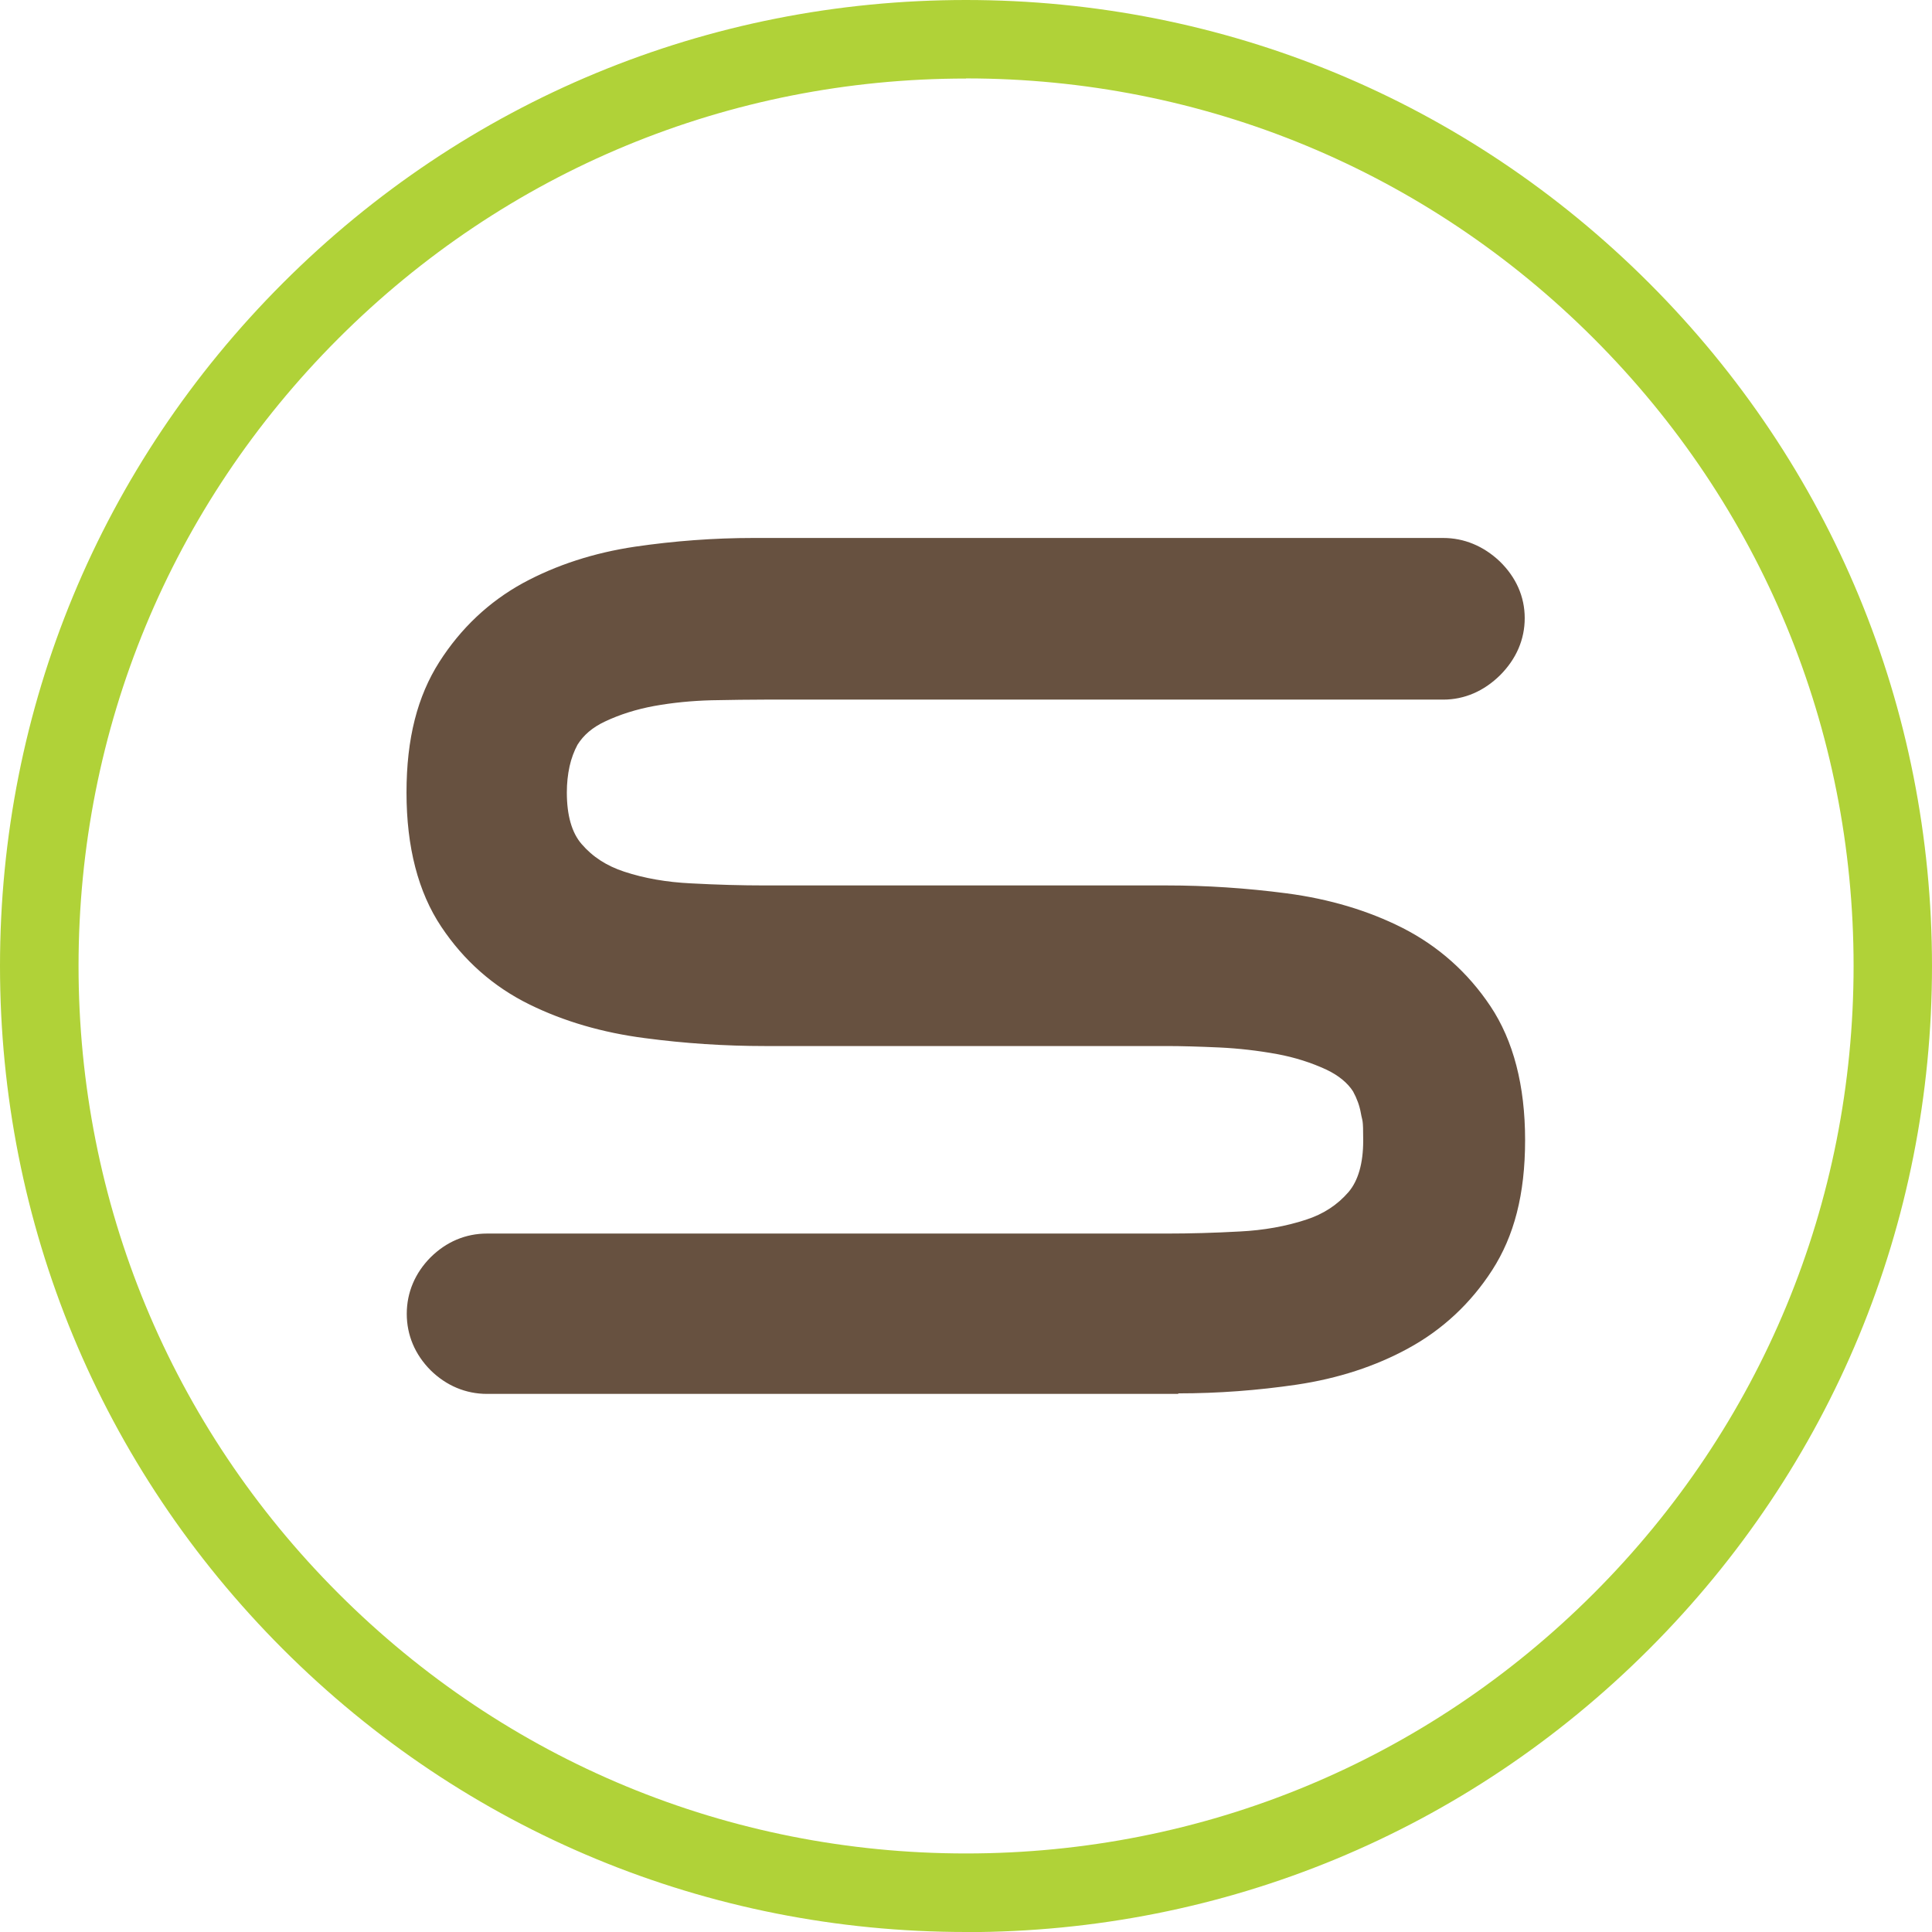
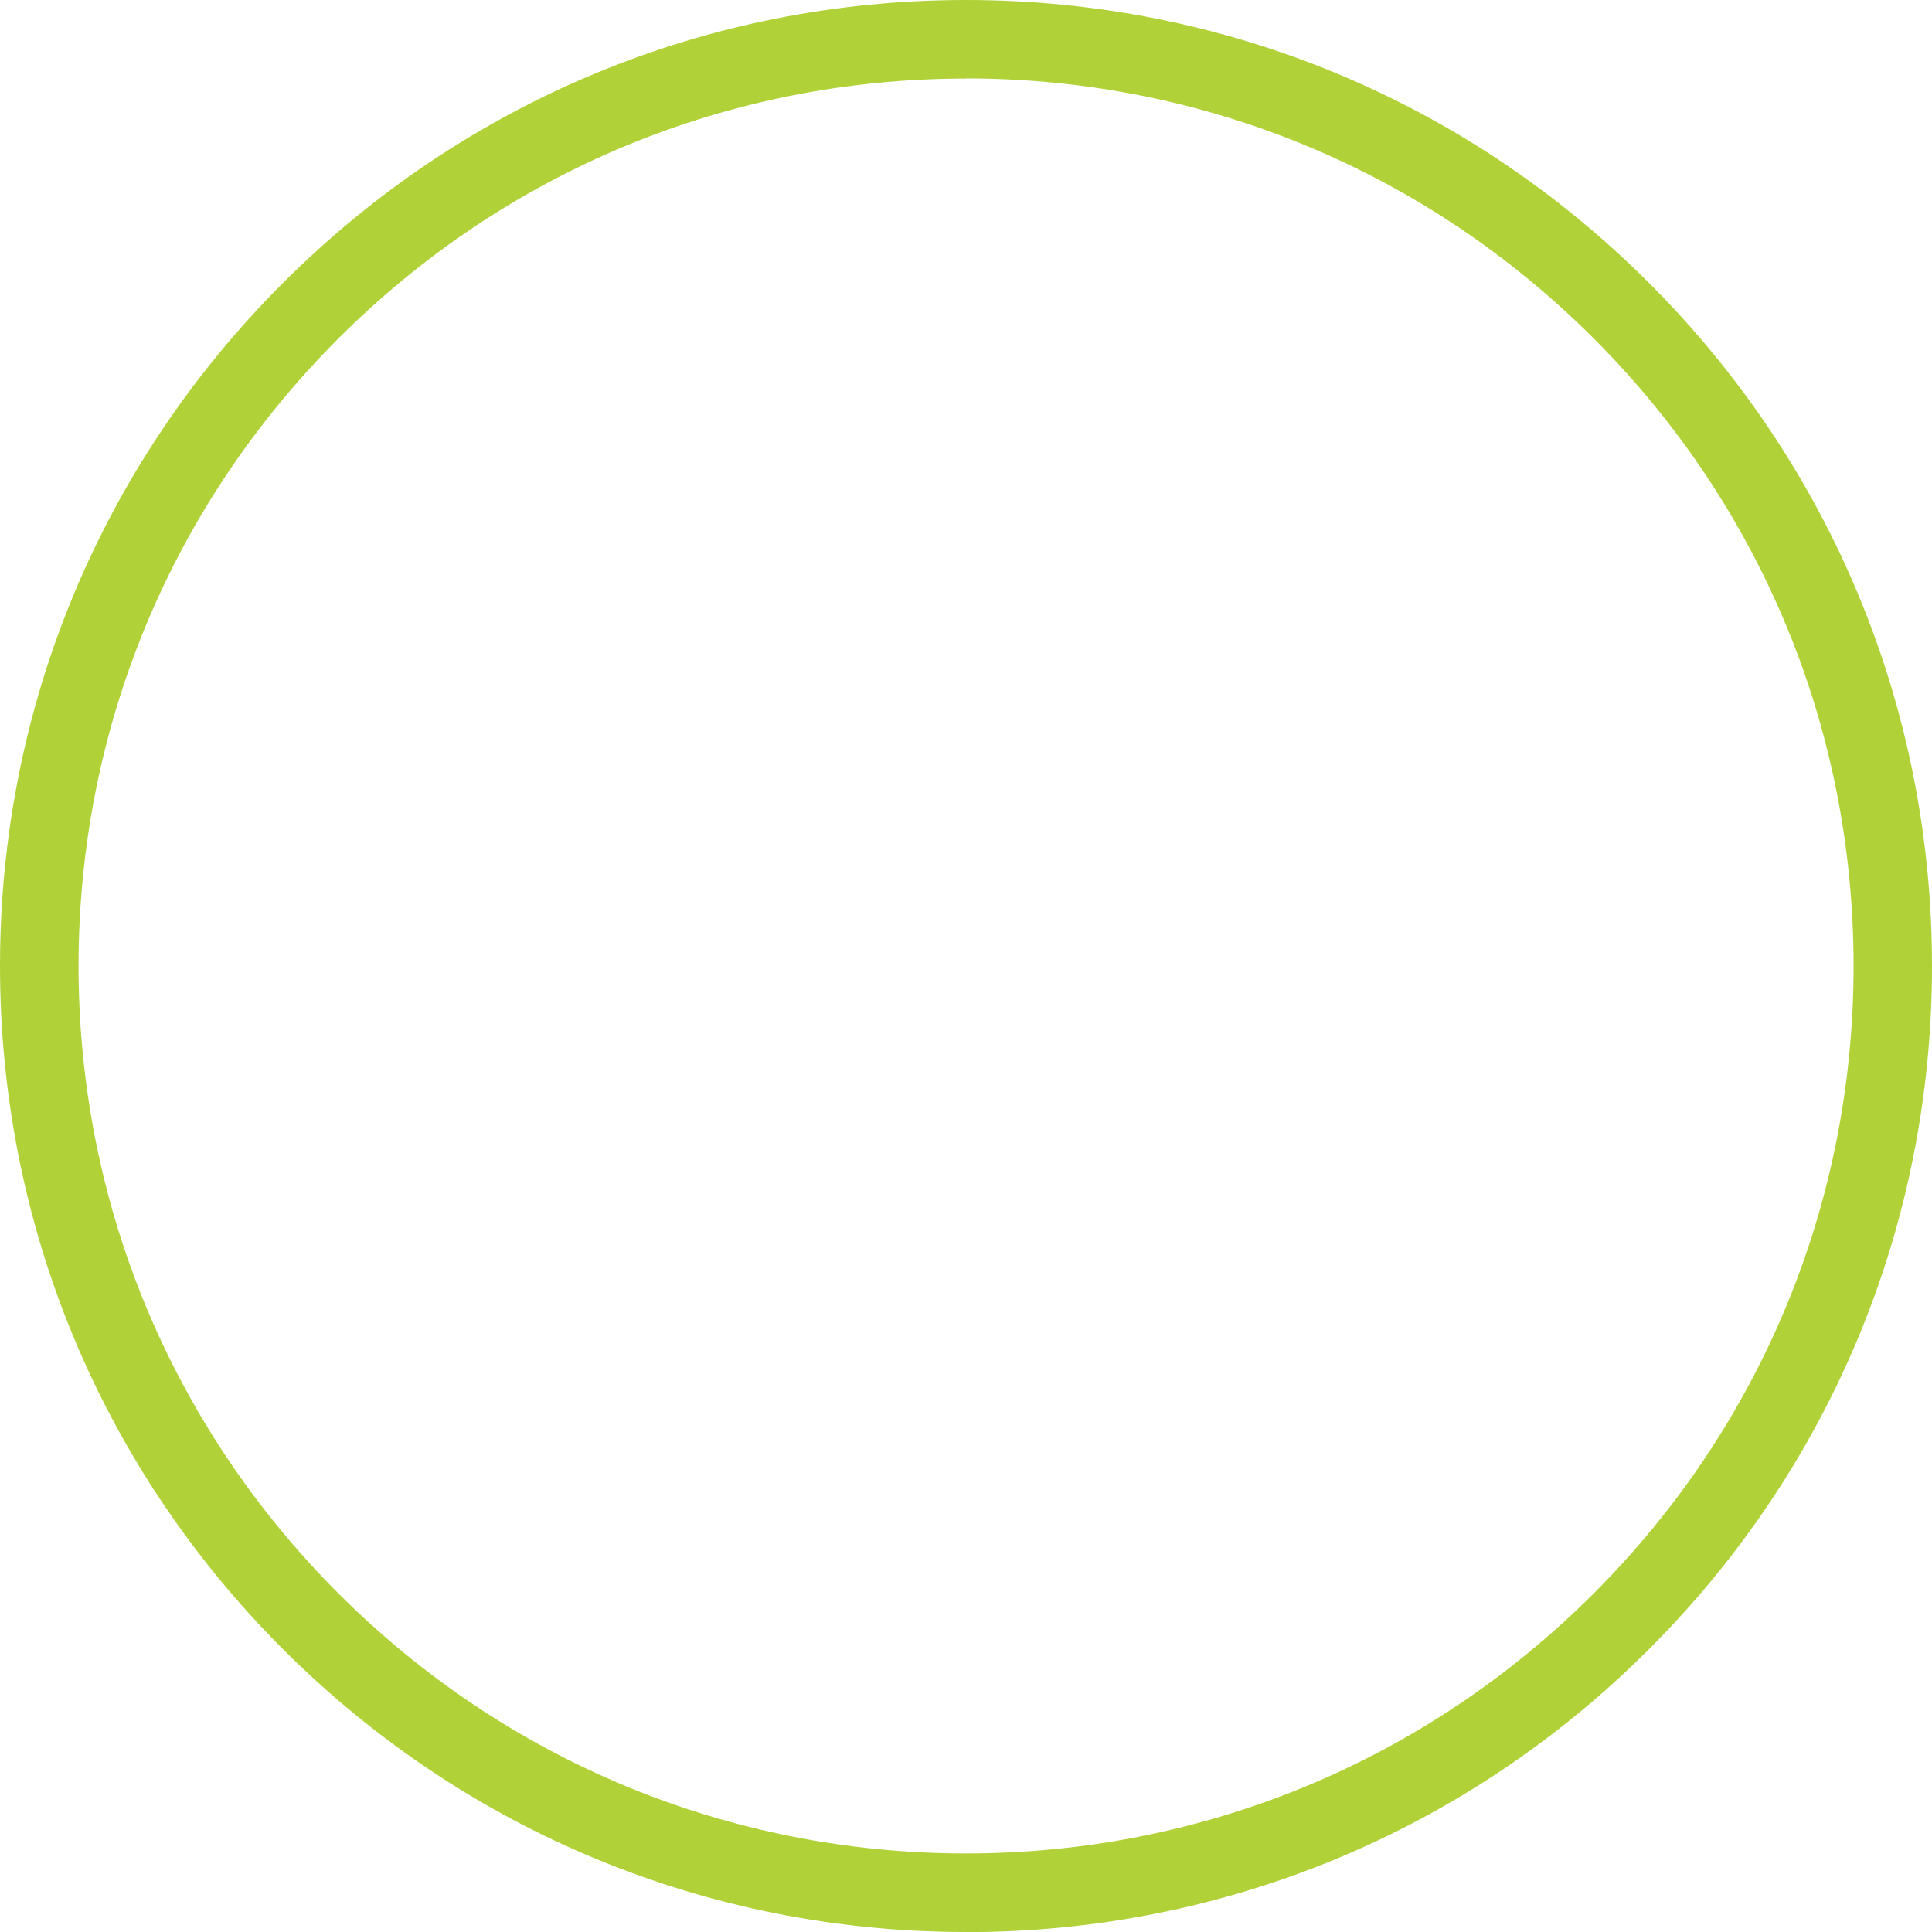
<svg xmlns="http://www.w3.org/2000/svg" id="Layer_1" version="1.1" viewBox="0 0 1485.7 1485.7">
  <defs>
    <style>
      .st0 {
        fill: #675140;
      }

      .st1 {
        fill: #b0d238;
      }
    </style>
  </defs>
  <path class="st1" d="M742.8,1485.7c-198.4,0-385-77.3-525.3-217.6C77.3,1127.8,0,941.3,0,742.8S77.3,357.9,217.6,217.6C357.9,77.3,544.4,0,742.8,0s385,77.3,525.3,217.6c140.3,140.3,217.6,326.8,217.6,525.3s-77.3,385-217.6,525.3c-140.3,140.3-326.8,217.6-525.3,217.6ZM742.8,60.4c-182.3,0-353.7,71-482.6,199.9C131.3,389.2,60.4,560.5,60.4,742.8s71,353.7,199.9,482.6c128.9,128.9,300.3,199.9,482.6,199.9s353.7-71,482.6-199.9c128.9-128.9,199.9-300.3,199.9-482.6s-71-353.7-199.9-482.6c-128.9-128.9-300.3-199.9-482.6-199.9Z" />
  <g>
-     <path class="st0" d="M1148.7,877.1c0,35.8-7.2,64.8-21.5,87-14.3,22.2-32.9,39.6-55.8,52.1-22.9,12.5-48.9,20.9-77.9,25.2-29,4.3-58.2,6.4-87.5,6.4H374.5c-10,0-18.8-3.8-26.3-11.3-7.5-7.5-11.3-16.3-11.3-26.3s3.8-18.8,11.3-26.3c7.5-7.5,16.3-11.3,26.3-11.3h523c17.9,0,37.1-.5,57.5-1.6,20.4-1.1,39.4-4.5,56.9-10.2,17.5-5.7,32-15.2,43.5-28.5,11.4-13.2,17.2-31.7,17.2-55.3s-.7-17-2.1-25.2c-1.4-8.2-4.3-16.3-8.6-24.2-7.2-11.4-17.5-20.4-31.1-26.8-13.6-6.4-28.3-11.1-44-13.9-15.7-2.9-31.7-4.6-47.8-5.4-16.1-.7-29.9-1.1-41.3-1.1h-309.3c-29.4,0-59.1-2-89.1-5.9-30.1-3.9-57.1-11.8-81.1-23.6-24-11.8-43.5-29-58.5-51.5-15-22.5-22.5-52.4-22.5-89.7s7.1-65,21.5-87.5c14.3-22.6,32.9-40.1,55.8-52.6,22.9-12.5,48.9-20.9,77.9-25.2,29-4.3,58.2-6.4,87.5-6.4h530.5c10,0,19,3.8,26.8,11.3,7.9,7.5,11.8,16.3,11.8,26.3s-3.9,19-11.8,26.8c-7.9,7.9-16.8,11.8-26.8,11.8h-521.9c-11.5,0-25.2.2-41.3.5-16.1.4-32,2-47.8,4.8-15.8,2.9-30.4,7.5-44,14-13.6,6.4-24,15.4-31.1,26.8-4.3,7.9-7.4,15.9-9.1,24.2-1.8,8.2-2.7,16.6-2.7,25.2,0,23.6,5.7,42.1,17.2,55.3,11.4,13.2,25.9,22.7,43.5,28.5,17.5,5.8,36.7,9.1,57.5,10.2,20.8,1.1,40.1,1.6,58,1.6h309.3c29.3,0,59.1,2,89.1,5.9,30.1,4,57.1,12,81.1,24.2,24,12.2,43.5,29.5,58.5,52.1,15,22.5,22.5,52.5,22.5,89.7Z" />
-     <path class="st0" d="M906.1,1071.9H374.5c-16.3,0-31.3-6.3-43.4-18.2-12-12.1-18.3-27-18.3-43.4s6.4-31.4,18.3-43.4c12.1-12,27-18.3,43.4-18.3h522.9c17.6,0,36.2-.5,56.1-1.6,18.3-.9,35.4-4,50.7-9,13.6-4.4,24.2-11.4,32.8-21.3,7.4-8.7,11.3-22,11.3-39.6s-.6-14.2-1.8-21.1c-1-5.7-3-11.2-6-16.7-4-6.3-10.9-12.2-20.4-16.7-11.6-5.4-24.4-9.5-38-12-14.7-2.7-29.6-4.4-44.5-5.1-15.7-.7-29.2-1.1-40.3-1.1h-309.2c-30.4,0-61.5-2-92.3-6.1-32.5-4.2-62.3-12.9-88.7-25.9-27.7-13.6-50.5-33.8-67.8-59.8-17.7-26.5-26.7-61.2-26.7-103.1s8.5-74.1,25.2-100.4c16.5-25.9,38.2-46.4,64.5-60.8,25.5-13.8,54.4-23.2,86-27.9,30-4.4,60.7-6.7,91-6.7h530.5c16.1,0,31,6.2,43.4,17.9,12.6,12.2,19.3,27.2,19.3,43.7s-6.5,31.4-18.8,43.8c-12.5,12.4-27.6,18.9-43.9,18.9h-521.9c-11.4,0-24.9.2-40.8.5-14.8.4-29.6,1.8-44,4.4-13.6,2.5-26.4,6.5-38,12-9.5,4.5-16.3,10.3-21,17.8-2.5,4.6-4.8,10.6-6.1,16.6-1.4,6.4-2.1,13.1-2.1,20.1,0,17.6,3.8,30.9,11.3,39.6,8.6,10,19.4,16.9,32.8,21.3,15.4,5.1,32.6,8.1,51.3,9,20.3,1.1,39.2,1.6,56.8,1.6h309.2c30.1,0,61.1,2,92.3,6.1,32.6,4.3,62.5,13.2,88.8,26.5,27.6,14,50.4,34.3,67.7,60.2,17.7,26.5,26.7,61.1,26.7,103s-8.5,73.9-25.3,100c-16.5,25.6-38.3,45.9-64.6,60.2-25.2,13.8-54.1,23.2-85.8,27.9-29.9,4.4-60.4,6.7-91,6.7ZM374.5,996.7c-2.7,0-5.6.5-9.3,4.3-3.7,3.6-4.2,6.6-4.2,9.3s.5,5.6,4.2,9.3c3.7,3.6,6.7,4.2,9.3,4.2h531.5c28.1,0,56.4-2.1,84-6.2,26.1-3.9,49.6-11.4,69.8-22.5,19.5-10.6,35-25,47.3-44,11.7-18.1,17.6-43,17.6-73.9s-6.3-57.9-18.5-76.3c-12.9-19.2-29.1-33.6-49.5-44-21.4-10.9-46.1-18.1-73.3-21.8-29-3.8-58-5.7-86-5.7h-309.2c-18.3,0-38-.5-59.3-1.6-22.8-1.2-44.3-5-63.7-11.4-21.6-7.1-39.9-19.1-54.2-35.6-15.3-17.7-23-41.6-23-71.1s1.1-20.6,3.2-30.4c2.3-10.5,6.2-20.7,11.6-30.6,10.3-16.6,24.1-28.7,41.9-37.1,15.4-7.3,32.2-12.6,50-15.9,16.9-3.1,34.2-4.8,51.5-5.2,16.4-.4,30.3-.5,41.9-.5h521.9c2.5,0,5.6-.6,9.8-4.8,4.2-4.2,4.8-7.3,4.8-9.8s-.5-5.2-4.5-8.9c-4.2-4-7.4-4.6-10.1-4.6h-530.5c-28,0-56.3,2.1-84,6.2-25.9,3.8-49.5,11.4-69.9,22.6-19.4,10.6-34.8,25.1-47,44.4-11.8,18.5-17.7,43.5-17.7,74.6s6.3,57.9,18.6,76.3c12.8,19.2,28.8,33.3,49.1,43.3,21.5,10.6,46.3,17.8,73.6,21.3,28.8,3.8,57.7,5.7,86,5.7h309.2c11.8,0,25.9.4,42.4,1.1,17.2.8,34.3,2.7,51.1,5.8,17.6,3.2,34.5,8.5,49.9,15.8,17.9,8.5,31.7,20.6,41.2,35.9,6.2,11.2,10,21.8,11.9,32.7,1.7,9.8,2.5,19.5,2.5,29.5,0,29.5-7.8,53.4-23,71.1-14.3,16.5-32.5,28.5-54.3,35.6-19.4,6.4-40.6,10.2-63.1,11.4-20.8,1.1-40.4,1.6-58.7,1.6H374.5Z" />
-   </g>
+     </g>
</svg>